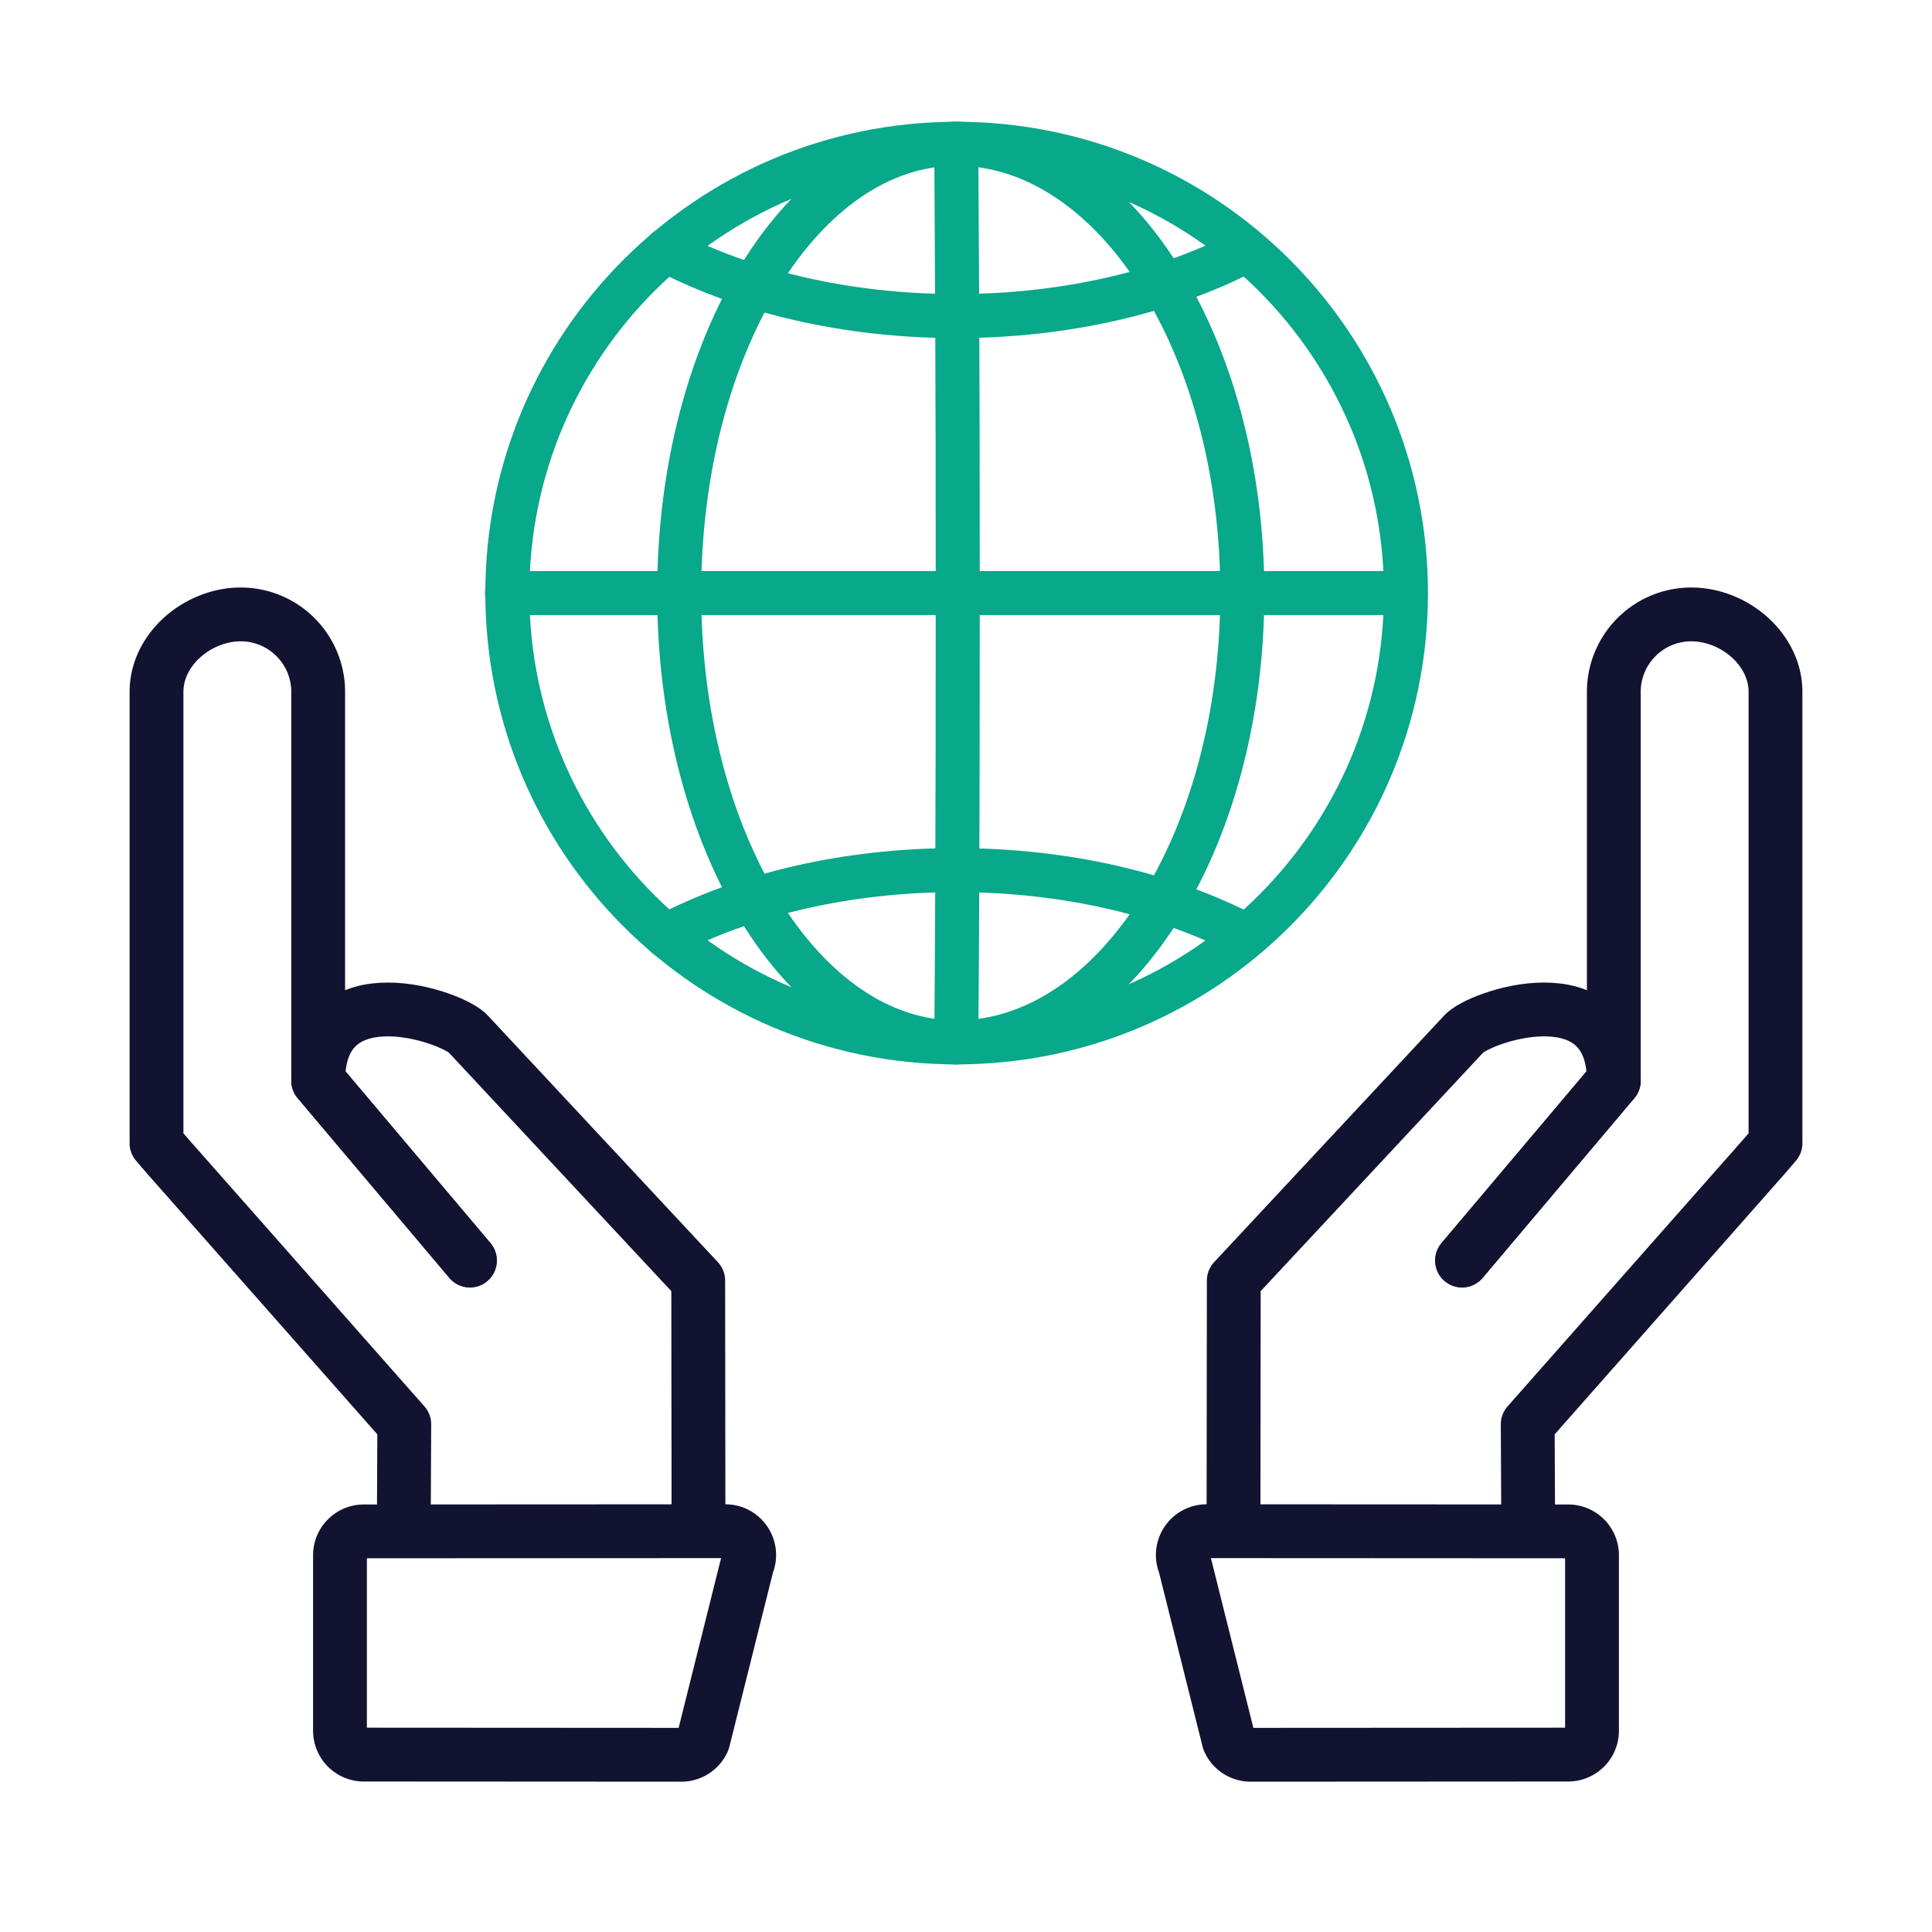
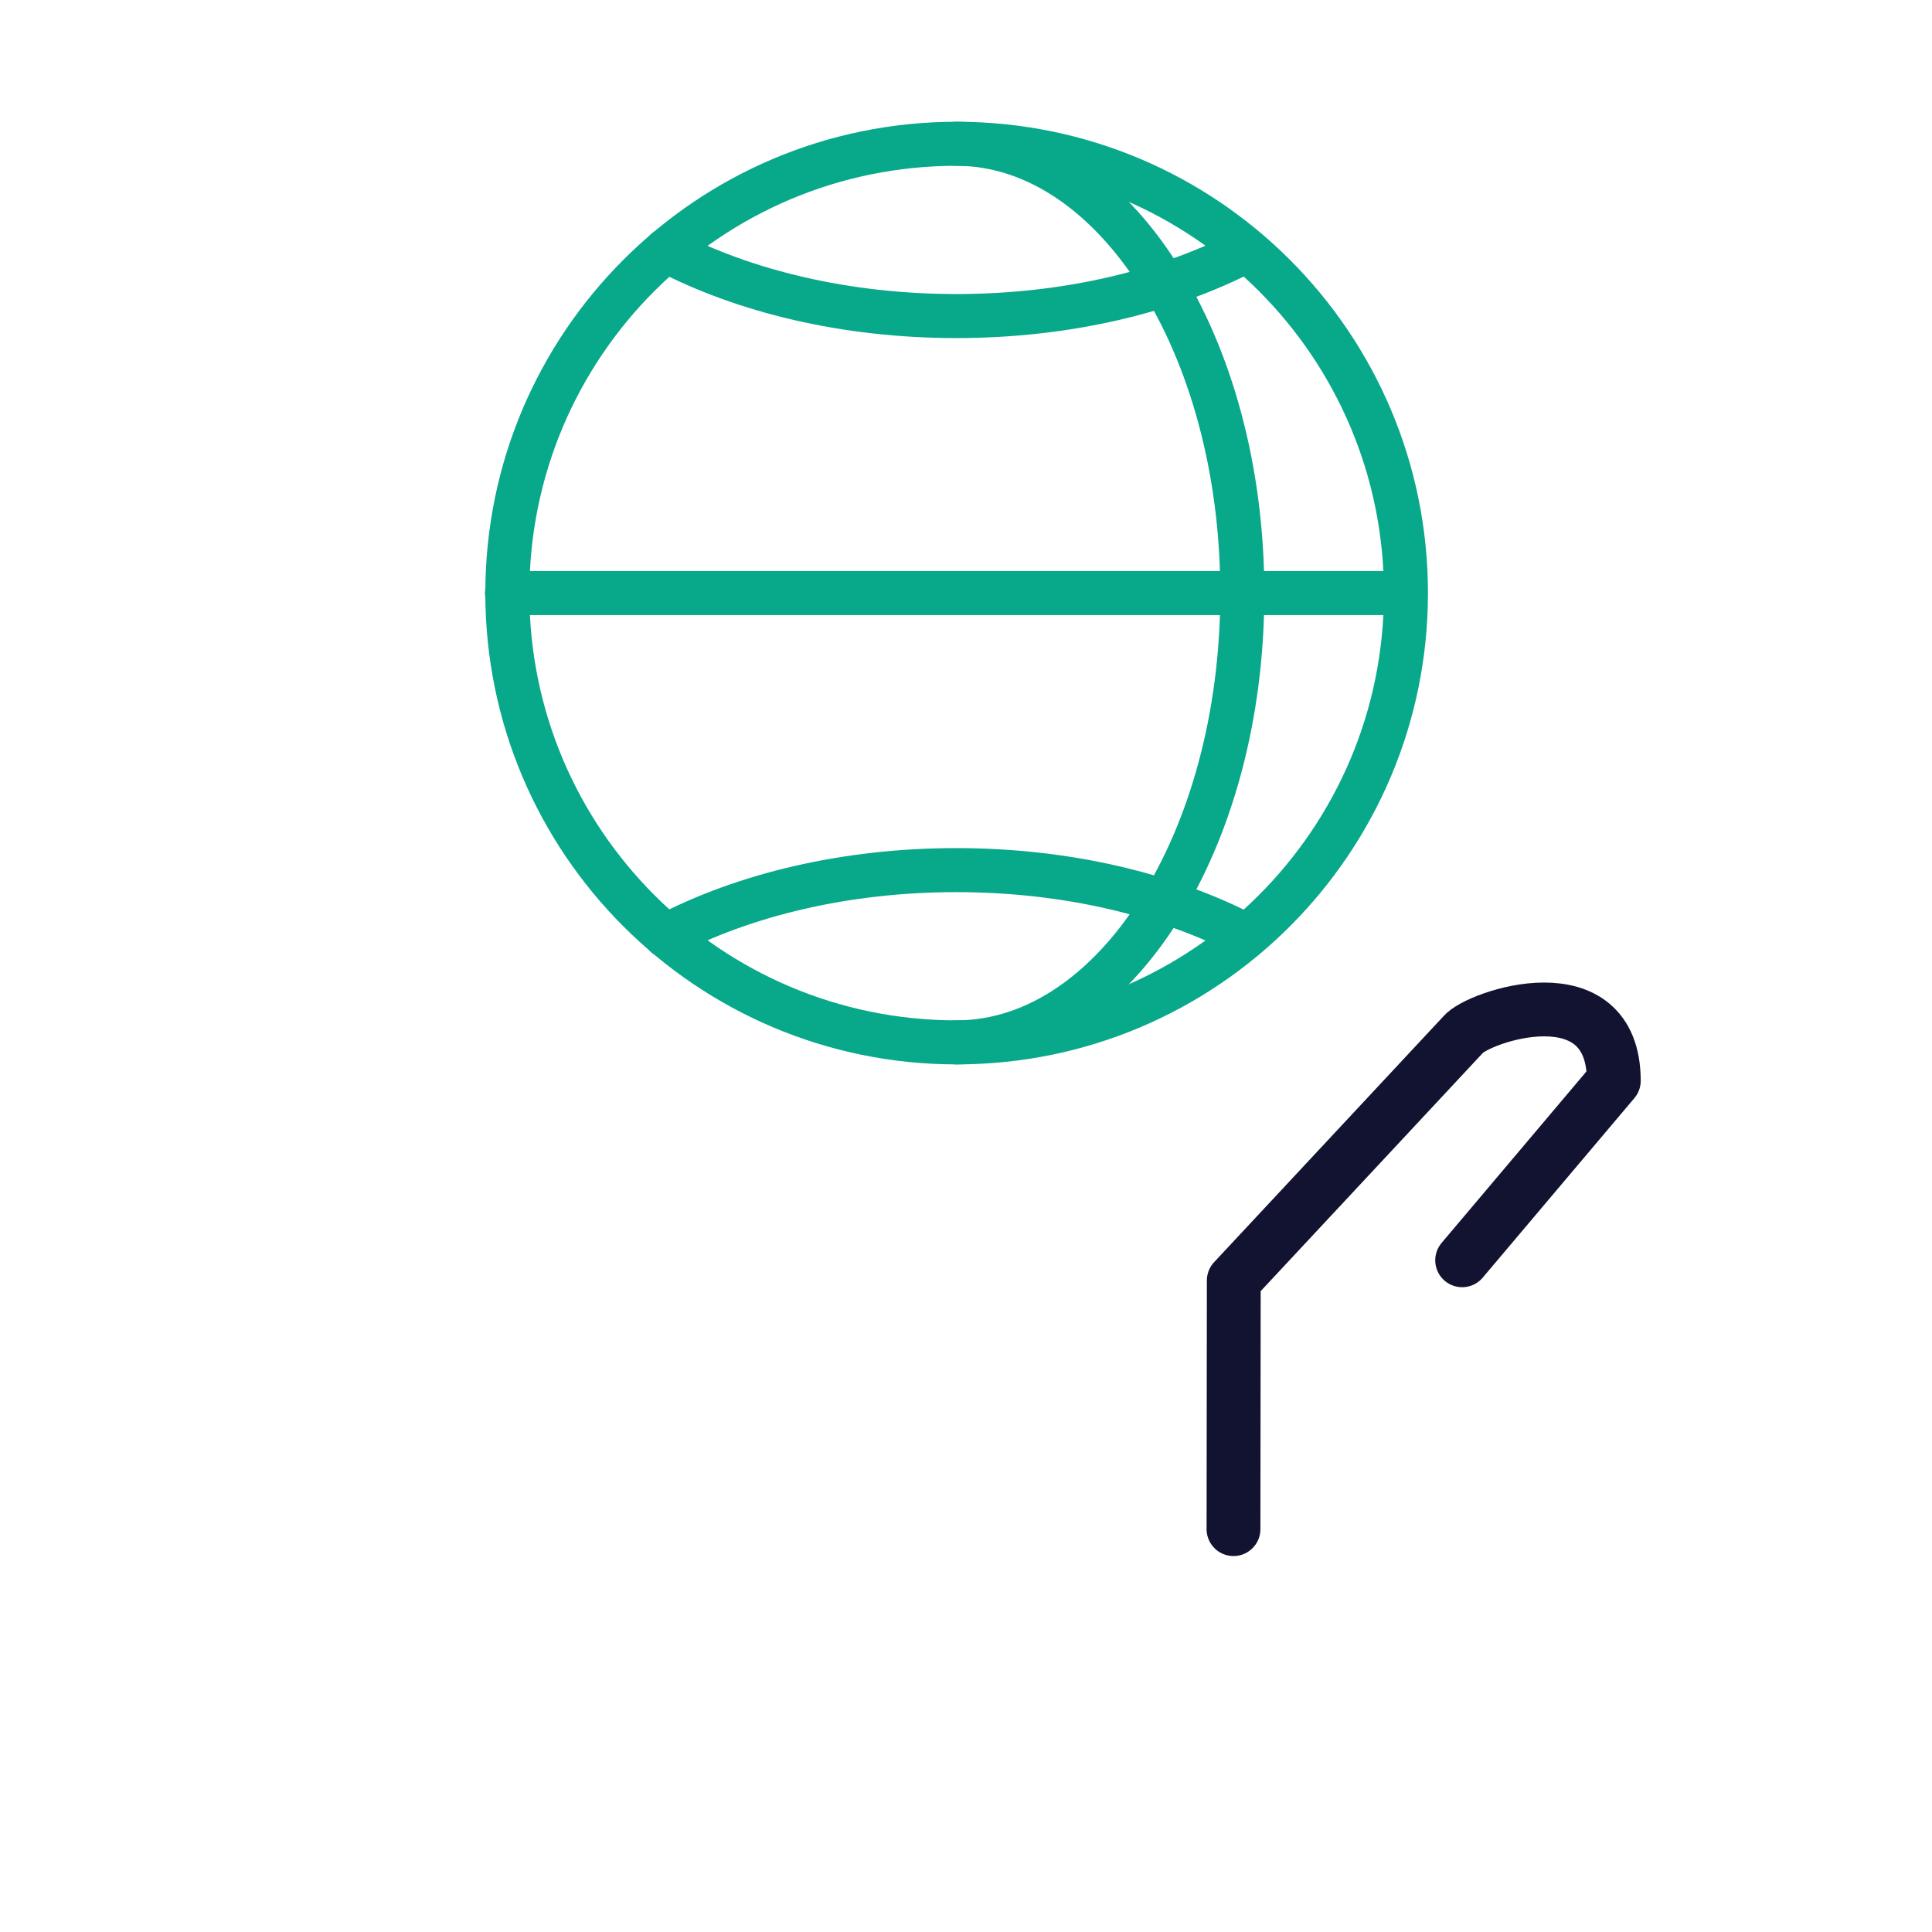
<svg xmlns="http://www.w3.org/2000/svg" width="430" height="430" viewbox="0 0 430 430">
  <g clip-path="url(#f)" id="gid1">
    <g fill="none" clip-path="url(#j)" style="display:block" id="gid2">
      <g clip-path="url(#k)" style="display:block" transform="translate(-2 -83)" id="gid3">
        <g clip-path="url(#l)" style="display:block" id="gid4">
-           <path stroke="#08A88A" stroke-linecap="round" stroke-linejoin="round" stroke-width="4.9" d="M126.667 50c-17.029 0-30.834-22.386-30.834-50s13.805-50 30.834-50m0 100c.083-8.75.166-22.386.166-50s-.083-34.25-.166-50" class="secondary" style="display:block" transform="matrix(2 0 0 2 -38.502 215)" id="pid1" />
          <path stroke="#08A88A" stroke-linecap="round" stroke-linejoin="round" stroke-width="4.9" d="M126.667 50C144.248 50 158.5 27.614 158.5 0s-14.252-50-31.833-50m-50 50h100" class="secondary" style="display:block" transform="matrix(2 0 0 2 -38.502 215)" id="pid2" />
          <path stroke="#08A88A" stroke-linecap="round" stroke-linejoin="round" stroke-width="4.9" d="M158.993-38.138c-8.71 4.56-19.99 7.31-32.32 7.31-12.33 0-23.61-2.75-32.33-7.31m0 76.278c8.71-4.56 19.99-7.31 32.32-7.31 12.33 0 23.61 2.75 32.33 7.31" class="secondary" style="display:block" transform="matrix(2 0 0 2 -38.5 215)" id="pid3" />
        </g>
-         <path stroke="#08A88A" stroke-linecap="round" stroke-linejoin="round" stroke-width="4.9" d="M176.667 0c0 27.614-22.386 50-50 50s-50-22.386-50-50 22.386-50 50-50 50 22.386 50 50z" class="secondary" style="display:block" transform="matrix(2 0 0 2 -38.417 215)" id="pid4" />
+         <path stroke="#08A88A" stroke-linecap="round" stroke-linejoin="round" stroke-width="4.9" d="M176.667 0c0 27.614-22.386 50-50 50s-50-22.386-50-50 22.386-50 50-50 50 22.386 50 50" class="secondary" style="display:block" transform="matrix(2 0 0 2 -38.417 215)" id="pid4" />
      </g>
      <g stroke="#121331" stroke-linecap="round" stroke-linejoin="round" stroke-width="11.978" style="display:block" id="gid5">
-         <path d="m278.352 390.556 70.678-.04a5.3 5.3 0 0 0 5.3-5.3v-39.08a5.3 5.3 0 0 0-5.3-5.3l-80.471-.04c-3.801 0-6.367 3.883-4.875 7.38l9.793 39.159a5.3 5.3 0 0 0 4.875 3.221zm47.051-109.982 33.781-40.037v-86.545c0-9.522 7.72-17.242 17.242-17.242 0 0 0 0 0 0 9.522 0 18.741 7.72 18.741 17.242V254.45l-2.38 2.775-52.767 59.758.11 23.785" class="primary" id="pid5" />
        <path d="m274.537 340.337.062-55.332 51.039-54.72c3.2-3.973 33.487-14.41 33.546 10.252L325.427 280.5" class="primary" id="pid6" />
      </g>
      <g stroke="#121331" stroke-linecap="round" stroke-linejoin="round" stroke-width="11.978" style="display:block" id="gid6">
-         <path d="m151.648 390.556-70.678-.04a5.3 5.3 0 0 1-5.3-5.3v-39.08a5.3 5.3 0 0 1 5.3-5.3l80.471-.04c3.801 0 6.367 3.883 4.875 7.38l-9.793 39.159a5.3 5.3 0 0 1-4.875 3.221zm-47.051-109.982-33.781-40.037v-86.545c0-9.522-7.72-17.242-17.242-17.242 0 0 0 0 0 0-9.522 0-18.741 7.72-18.741 17.242V254.45l2.38 2.775 52.767 59.758-.11 23.785" class="primary" id="pid7" />
-         <path d="m155.463 340.337-.062-55.332-51.039-54.72c-3.2-3.973-33.487-14.41-33.546 10.252l33.757 39.964" class="primary" id="pid8" />
-       </g>
+         </g>
    </g>
  </g>
</svg>